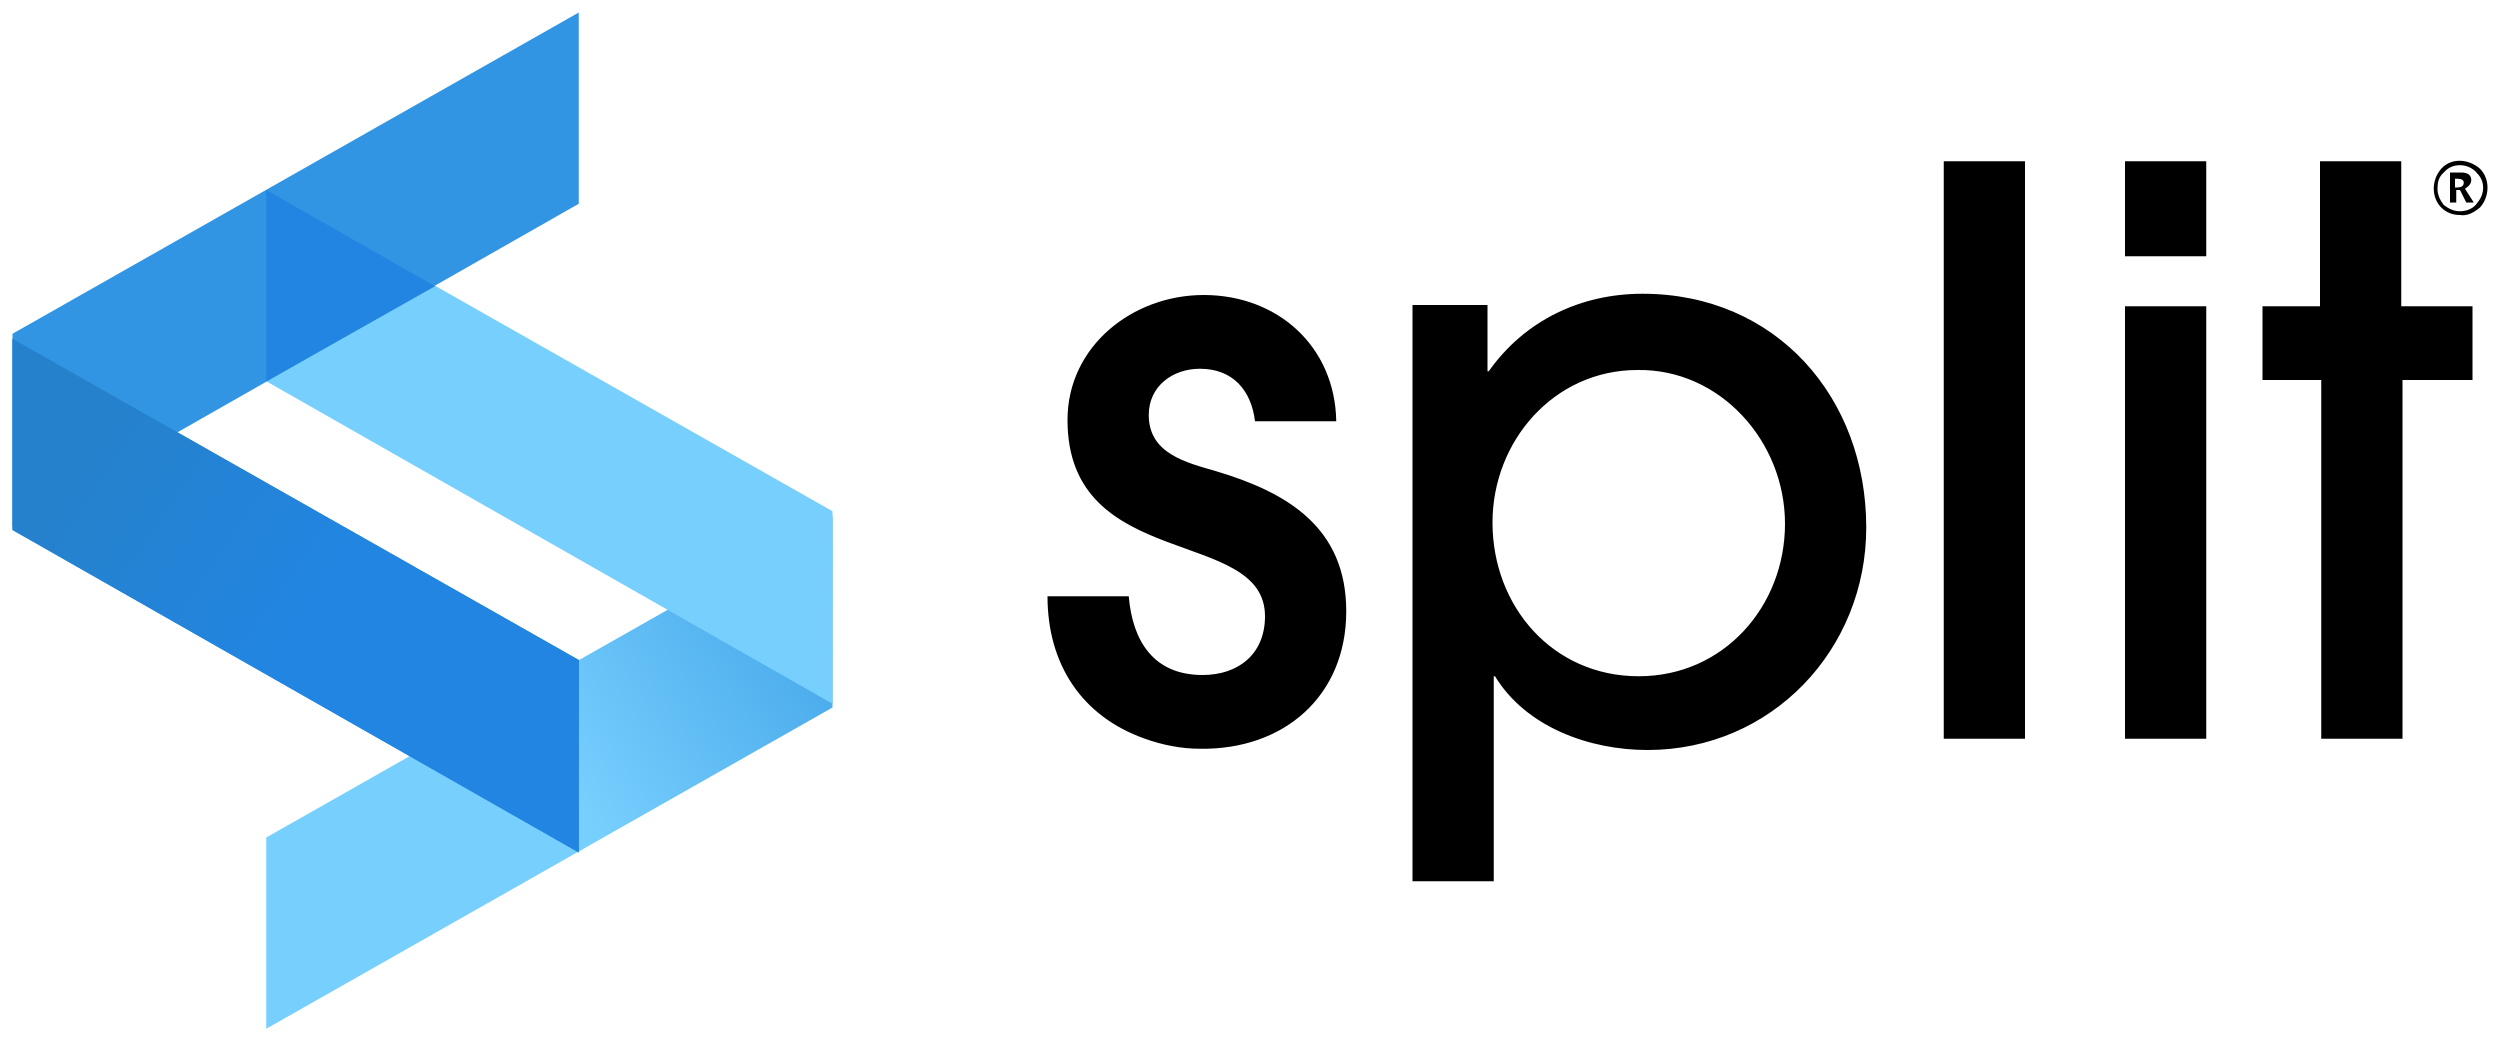
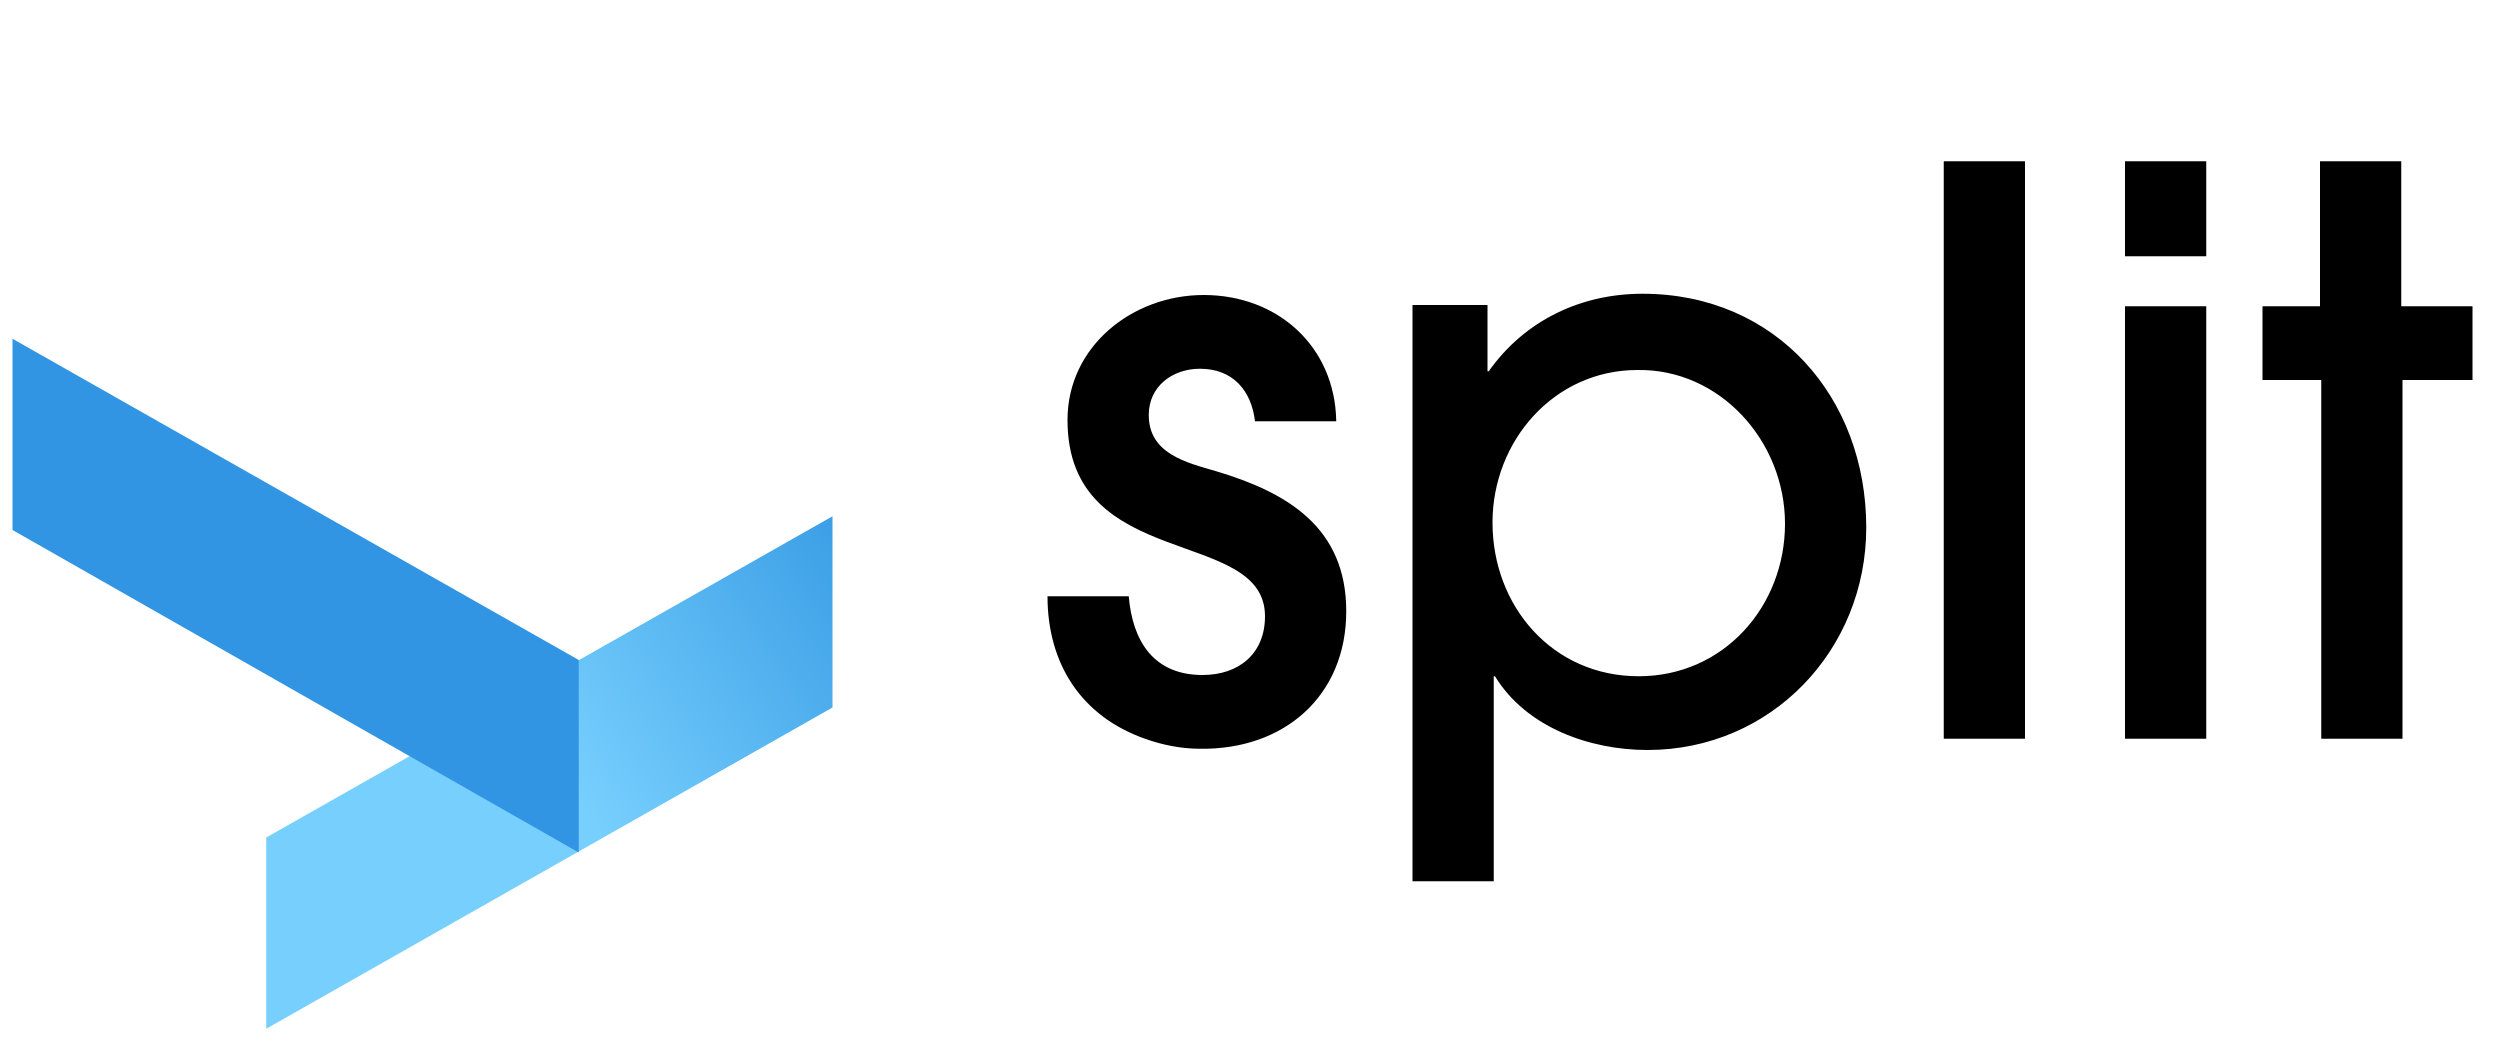
<svg xmlns="http://www.w3.org/2000/svg" version="1.1" id="Layer_1" x="0" y="0" width="200" height="84" xml:space="preserve">
  <style>.st2{fill:#3195e3}</style>
  <g id="Page-1">
    <linearGradient id="Fill-1_1_" gradientUnits="userSpaceOnUse" x1="753.614" y1="-711.555" x2="753.541" y2="-711.509" gradientTransform="matrix(354 0 0 321 -266709 228456)">
      <stop offset="0" stop-color="#3c9fe6" />
      <stop offset="1" stop-color="#77cffd" />
    </linearGradient>
    <path id="Fill-1" fill="url(#Fill-1_1_)" d="M21.3 67v15.3l45.3-25.7V41.3z" />
-     <path id="Fill-2" fill="#77cffd" d="M21.3 30.5l45.3 25.8V40.9L21.3 15.2z" />
-     <path id="Fill-4" class="st2" d="M46.3 1L1 26.7v15.4l45.3-25.8z" />
    <g id="Fill-3">
      <path id="path-3" class="st2" d="M1 42.4l45.3 25.8V52.8L1 27.1z" />
-       <path id="path-3-2" fill="url(#path-3-2_1_)" d="M1 42.4l45.3 25.8V52.8L1 27.1z" />
      <linearGradient id="path-3-2_1_" gradientUnits="userSpaceOnUse" x1="753.984" y1="-711.173" x2="753.856" y2="-711.254" gradientTransform="matrix(354 0 0 321 -266868 228345)">
        <stop offset=".36" stop-color="#2285e1" />
        <stop offset=".79" stop-color="#2581cb" />
      </linearGradient>
    </g>
-     <path id="Fill-5" d="M46.3 52.8v15.3l-13.5-7.7 13.5-7.6zm-25-22.3V15.2l13.5 7.7-13.5 7.6z" fill="#2285e1" />
  </g>
  <g id="Page-1-2">
    <path id="Fill-1-2" d="M197.8 30.4v-5.9h-5.7V12.9h-6.5v11.6H181v5.9h4.7v28.7h6.5V30.4h5.6zM170 59.1h6.5V24.5H170v34.6zm0-38.6h6.5v-7.6H170v7.6zm-14.5 38.6h6.5V12.9h-6.5v46.2zm-12.7-17.2c0 6.6-4.9 12.2-11.7 12.2-6.9 0-11.7-5.6-11.7-12.3 0-6.5 4.9-12.2 11.6-12.2 6.6-.1 11.8 5.7 11.8 12.3zm6.5.3c0-10.4-7.2-18.7-17.9-18.7-4.9 0-9.4 2.1-12.3 6.2h-.1v-5.3h-6v46.1h6.5V54.1h.1c2.5 4.1 7.6 5.9 12.2 5.9 9.9 0 17.5-8 17.5-17.8zm-41.6 6.7c0-6.7-4.7-9.5-10.4-11.2-2.4-.7-5.4-1.4-5.4-4.5 0-2.3 1.9-3.7 4.1-3.7 2.6 0 4.1 1.7 4.4 4.2h6.5c-.1-6-4.7-10.1-10.6-10.1-5.7 0-10.9 4.1-10.9 10 0 12.2 15.8 8.5 15.8 15.7 0 3-2.1 4.7-5 4.7-3.9 0-5.6-2.7-5.9-6.3h-6.5c0 5.4 2.7 9.6 7.8 11.4 1.4.5 2.9.8 4.4.8 6.7.1 11.7-4.2 11.7-11z" />
  </g>
-   <path id="_-copy" d="M196.8 17.2c-.6 0-1.1-.2-1.5-.6-.8-.8-.8-2.2 0-3.1s2.2-.8 3.1 0c.8.8.8 2.2 0 3.1-.5.4-1 .7-1.6.6zm0-.3c.5 0 1.1-.2 1.4-.7.6-.7.6-1.7 0-2.3-.6-.8-1.8-.9-2.5-.3l-.3.3c-.3.3-.4.7-.4 1.2s.2.9.5 1.3c.4.3.8.5 1.3.5zm-.8-.7v-2.4h.9c.5 0 .8.2.8.6 0 .3-.2.5-.5.7l.7 1.1h-.6l-.5-1h-.3v1h-.5zm.4-1.2h.1c.4 0 .6-.1.6-.4 0-.2-.2-.3-.5-.3h-.2v.7z" />
</svg>